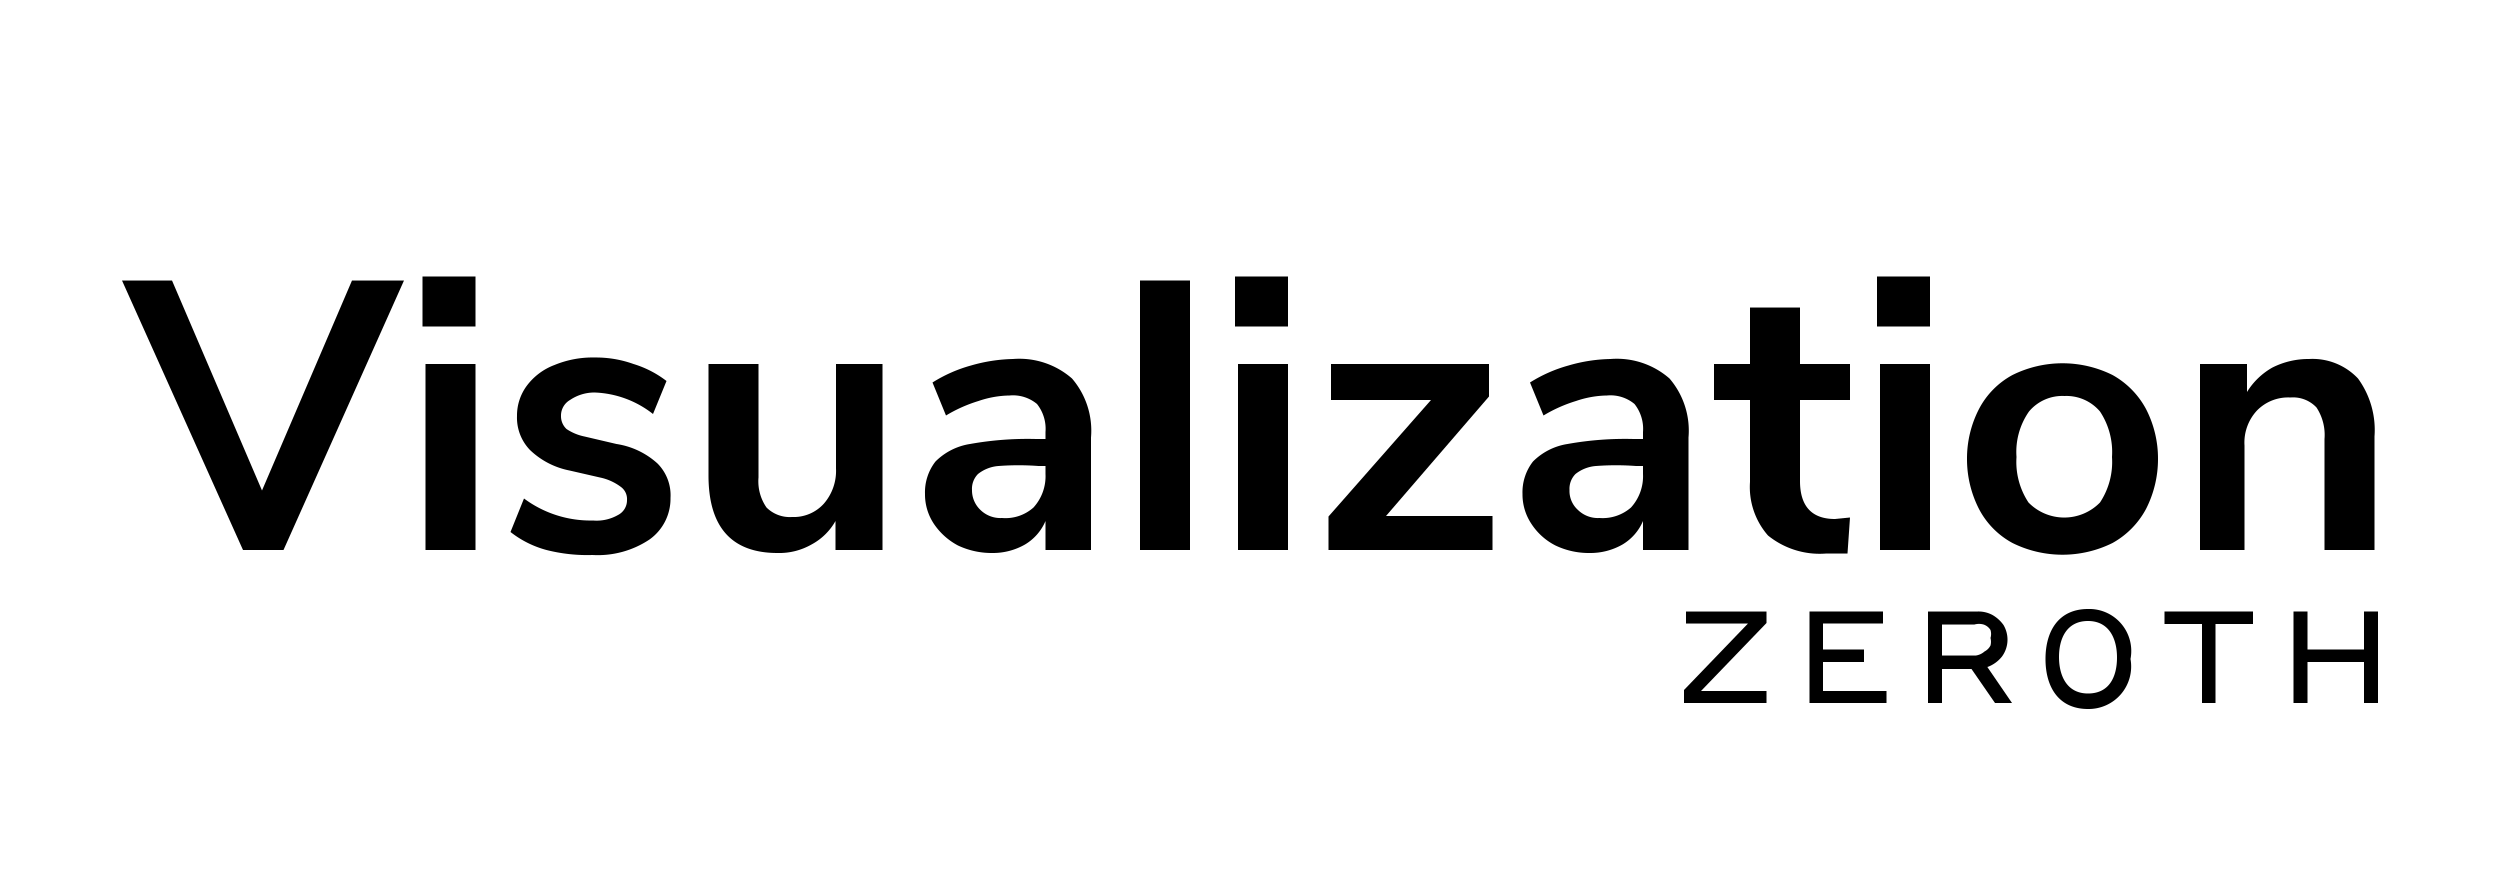
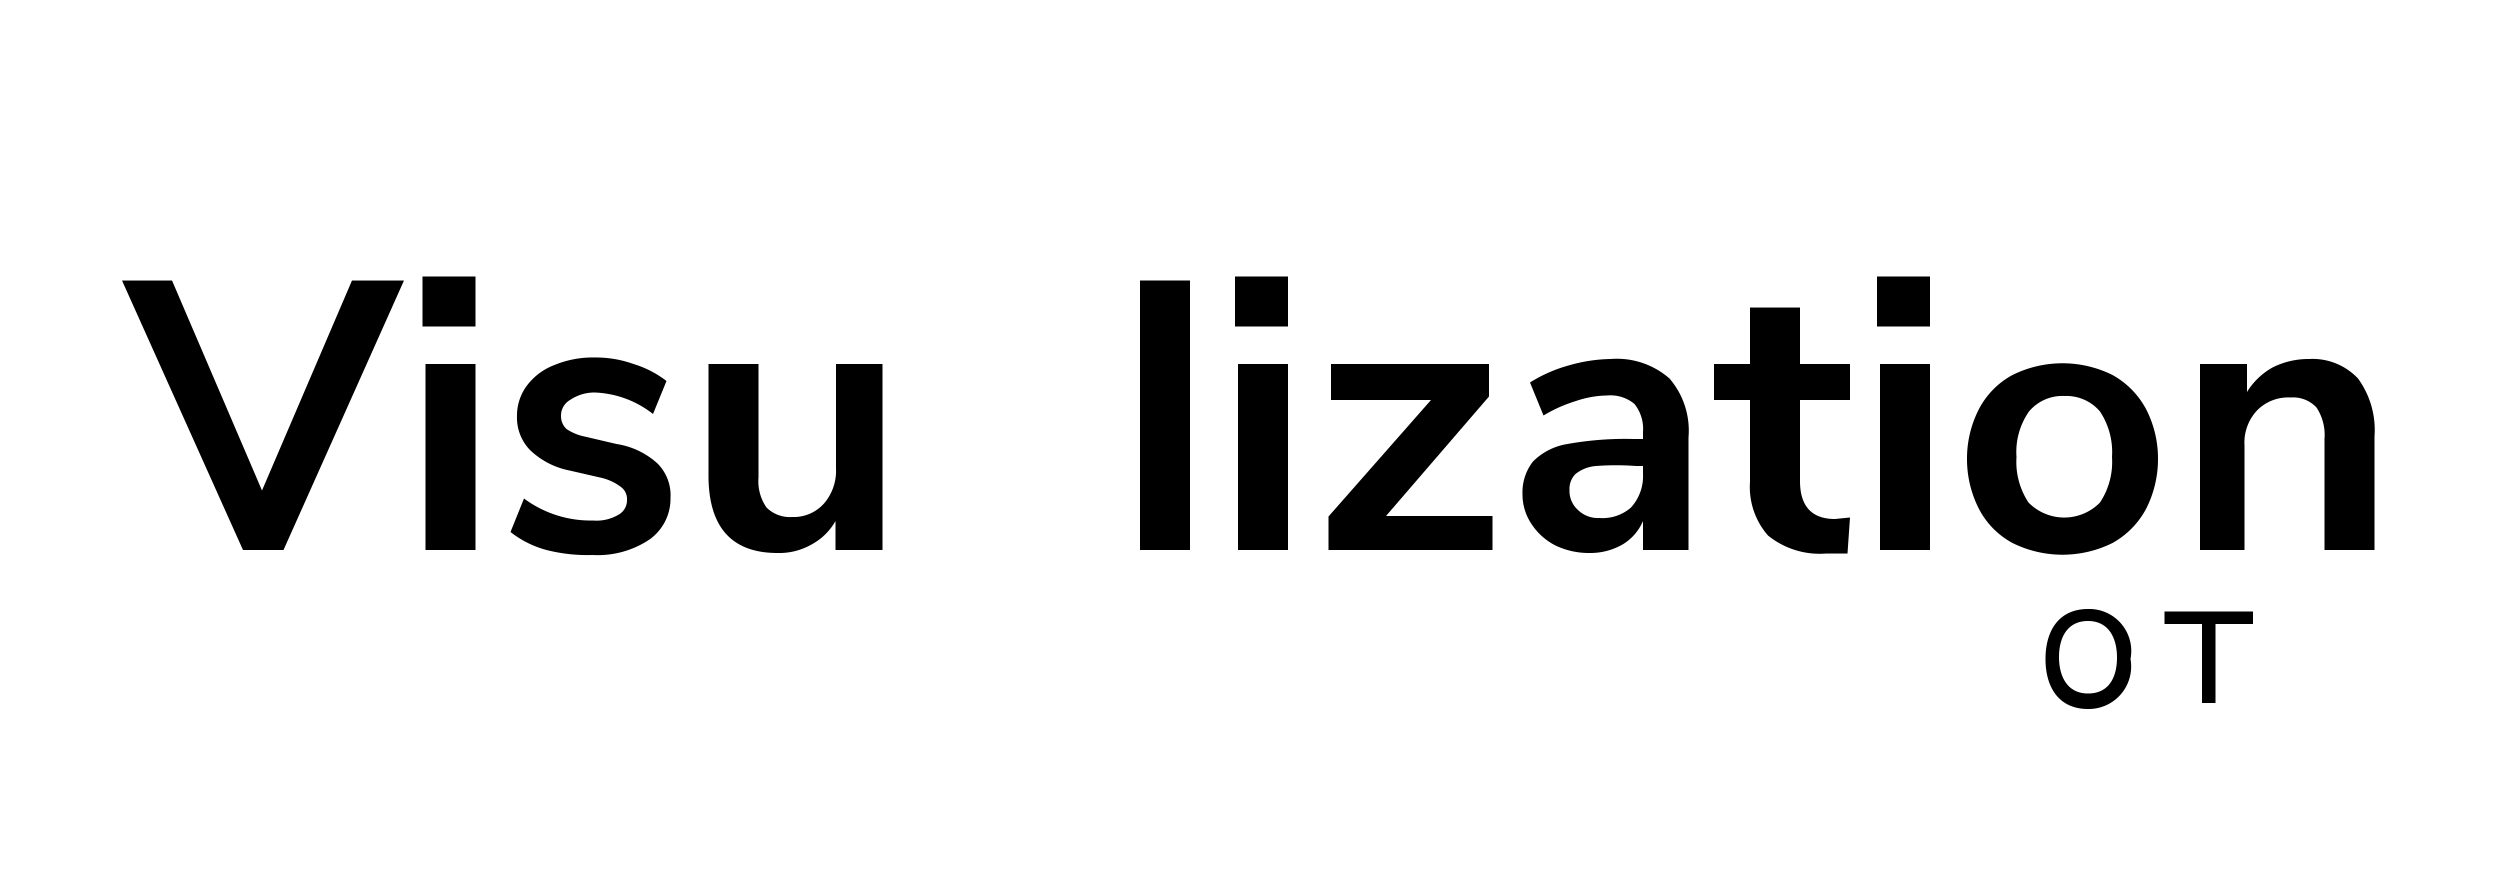
<svg xmlns="http://www.w3.org/2000/svg" id="Layer_1" data-name="Layer 1" viewBox="0 0 50 17.65">
  <path d="M8.08,5.61,5.67,11H4.86L2.44,5.61h1l1.8,4.2,1.8-4.2Z" />
  <path d="M9.51,5.53v1H8.45v-1Zm-1,1.75h1V11h-1Z" />
  <path d="M10.93,11a2,2,0,0,1-.72-.36l.27-.67a2.23,2.23,0,0,0,1.38.44.86.86,0,0,0,.5-.11.33.33,0,0,0,.18-.3.3.3,0,0,0-.12-.26A1.05,1.05,0,0,0,12,9.55l-.61-.14A1.58,1.58,0,0,1,10.6,9a.93.93,0,0,1-.26-.68,1,1,0,0,1,.2-.61,1.23,1.23,0,0,1,.55-.41,2,2,0,0,1,.81-.15,2.22,2.22,0,0,1,.77.13,2.06,2.06,0,0,1,.66.34l-.27.66a2,2,0,0,0-1.17-.43A.87.87,0,0,0,11.4,8a.36.36,0,0,0-.18.32.35.35,0,0,0,.11.26,1,1,0,0,0,.36.15l.64.15a1.57,1.57,0,0,1,.82.39.9.9,0,0,1,.26.69,1,1,0,0,1-.42.83,1.86,1.86,0,0,1-1.14.31A3.31,3.31,0,0,1,10.93,11Z" />
  <path d="M17.65,7.28V11h-.94v-.58a1.2,1.2,0,0,1-.48.47,1.3,1.3,0,0,1-.68.17c-.92,0-1.38-.52-1.38-1.55V7.28h1V9.55a.92.92,0,0,0,.16.6.66.66,0,0,0,.51.19.81.81,0,0,0,.64-.27,1,1,0,0,0,.24-.7V7.28Z" />
-   <path d="M21.44,7.57a1.6,1.6,0,0,1,.38,1.18V11h-.91v-.58a1,1,0,0,1-.41.47,1.29,1.29,0,0,1-.65.17,1.58,1.58,0,0,1-.69-.15,1.33,1.33,0,0,1-.48-.43,1.06,1.06,0,0,1-.18-.6,1,1,0,0,1,.21-.65,1.25,1.25,0,0,1,.69-.35,6.54,6.54,0,0,1,1.32-.1h.19V8.64a.8.8,0,0,0-.17-.56.75.75,0,0,0-.55-.17,2,2,0,0,0-.62.11,2.88,2.88,0,0,0-.65.29l-.27-.66a2.88,2.88,0,0,1,.77-.34,3.24,3.24,0,0,1,.84-.13A1.6,1.6,0,0,1,21.44,7.57Zm-.77,2.58a.93.93,0,0,0,.24-.67V9.32h-.14a5.35,5.35,0,0,0-.8,0,.75.75,0,0,0-.41.16.42.42,0,0,0-.12.32.54.54,0,0,0,.17.4.57.57,0,0,0,.43.16A.84.84,0,0,0,20.67,10.15Z" />
  <path d="M22.8,5.61h1V11h-1Z" />
  <path d="M25.76,5.53v1H24.7v-1Zm-1,1.75h1V11h-1Z" />
  <path d="M29.85,10.32V11H26.57v-.67L28.62,8h-2V7.28h3.16v.65l-2.06,2.39Z" />
  <path d="M33.39,7.57a1.6,1.6,0,0,1,.38,1.18V11h-.91v-.58a1,1,0,0,1-.41.47,1.29,1.29,0,0,1-.65.17,1.55,1.55,0,0,1-.69-.15,1.25,1.25,0,0,1-.48-.43,1.06,1.06,0,0,1-.18-.6,1,1,0,0,1,.21-.65,1.25,1.25,0,0,1,.69-.35,6.54,6.54,0,0,1,1.32-.1h.19V8.64a.8.8,0,0,0-.17-.56.75.75,0,0,0-.55-.17,2,2,0,0,0-.62.11,2.88,2.88,0,0,0-.65.29l-.27-.66a2.88,2.88,0,0,1,.77-.34,3.18,3.18,0,0,1,.84-.13A1.6,1.6,0,0,1,33.39,7.57Zm-.77,2.58a.93.93,0,0,0,.24-.67V9.32h-.14a5.35,5.35,0,0,0-.8,0,.75.75,0,0,0-.41.16.42.42,0,0,0-.12.32.51.51,0,0,0,.17.4.57.57,0,0,0,.43.16A.86.86,0,0,0,32.62,10.15Z" />
  <path d="M37,10.35l-.05.72-.42,0a1.64,1.64,0,0,1-1.17-.36A1.47,1.47,0,0,1,35,9.64V8h-.72V7.28H35V6.15h1V7.28h1V8H36V9.62c0,.51.24.76.7.76Z" />
  <path d="M38.6,5.53v1H37.54v-1Zm-1,1.75h1V11h-1Z" />
  <path d="M40.25,10.86a1.63,1.63,0,0,1-.67-.68,2.19,2.19,0,0,1-.24-1,2.16,2.16,0,0,1,.24-1,1.63,1.63,0,0,1,.67-.68,2.25,2.25,0,0,1,2,0,1.69,1.69,0,0,1,.67.68,2.16,2.16,0,0,1,.24,1,2.19,2.19,0,0,1-.24,1,1.69,1.69,0,0,1-.67.68,2.25,2.25,0,0,1-2,0ZM42,10.05a1.47,1.47,0,0,0,.24-.91A1.47,1.47,0,0,0,42,8.23a.88.88,0,0,0-.71-.31.87.87,0,0,0-.71.31,1.41,1.41,0,0,0-.25.91,1.47,1.47,0,0,0,.24.91,1,1,0,0,0,1.43,0Z" />
  <path d="M47.16,7.57a1.75,1.75,0,0,1,.33,1.16V11h-1V8.78a1,1,0,0,0-.16-.63.64.64,0,0,0-.52-.2.87.87,0,0,0-.67.26.94.94,0,0,0-.25.7V11H44V7.28h.94v.56a1.41,1.41,0,0,1,.51-.49,1.6,1.6,0,0,1,.73-.17A1.25,1.25,0,0,1,47.16,7.57Z" />
  <path d="M41.76,12.18c-.58,0-.85.43-.85,1s.27,1,.85,1a.85.85,0,0,0,.85-1A.84.84,0,0,0,41.76,12.18Zm0,1.69c-.42,0-.58-.35-.58-.73s.16-.72.58-.72.58.35.58.73S42.19,13.87,41.76,13.87Z" />
  <polygon points="43.29 12.48 44.04 12.48 44.04 14.06 44.31 14.06 44.31 12.48 45.06 12.48 45.06 12.23 43.29 12.23 43.29 12.48" />
-   <polygon points="47.28 12.23 47.28 12.99 46.15 12.99 46.15 12.23 45.87 12.23 45.87 14.06 46.15 14.06 46.15 13.24 47.28 13.24 47.28 14.06 47.56 14.06 47.56 12.23 47.28 12.23" />
-   <path d="M39.75,13.34a.66.66,0,0,0,.29-.21.57.57,0,0,0,.11-.33.58.58,0,0,0-.08-.3.7.7,0,0,0-.22-.2.59.59,0,0,0-.29-.07h-1v1.83h.28v-.68h.59l.47.68h.34l-.5-.73Zm-.23-.23h-.68v-.62h.65a.34.34,0,0,1,.18,0,.26.26,0,0,1,.14.11.28.28,0,0,1,0,.16.3.3,0,0,1,0,.15.28.28,0,0,1-.12.12A.33.33,0,0,1,39.52,13.11Z" />
-   <polygon points="36.46 13.24 37.28 13.24 37.28 12.99 36.46 12.99 36.46 12.47 37.66 12.47 37.66 12.23 36.19 12.23 36.19 14.06 37.73 14.06 37.73 13.82 36.46 13.82 36.46 13.24" />
-   <polygon points="33.73 12.23 33.72 12.23 33.72 12.47 33.73 12.47 34.96 12.47 33.68 13.8 33.68 14.06 35.28 14.06 35.33 14.06 35.33 13.82 35.28 13.82 34.02 13.82 35.33 12.46 35.33 12.23 33.73 12.23 33.73 12.23" />
</svg>